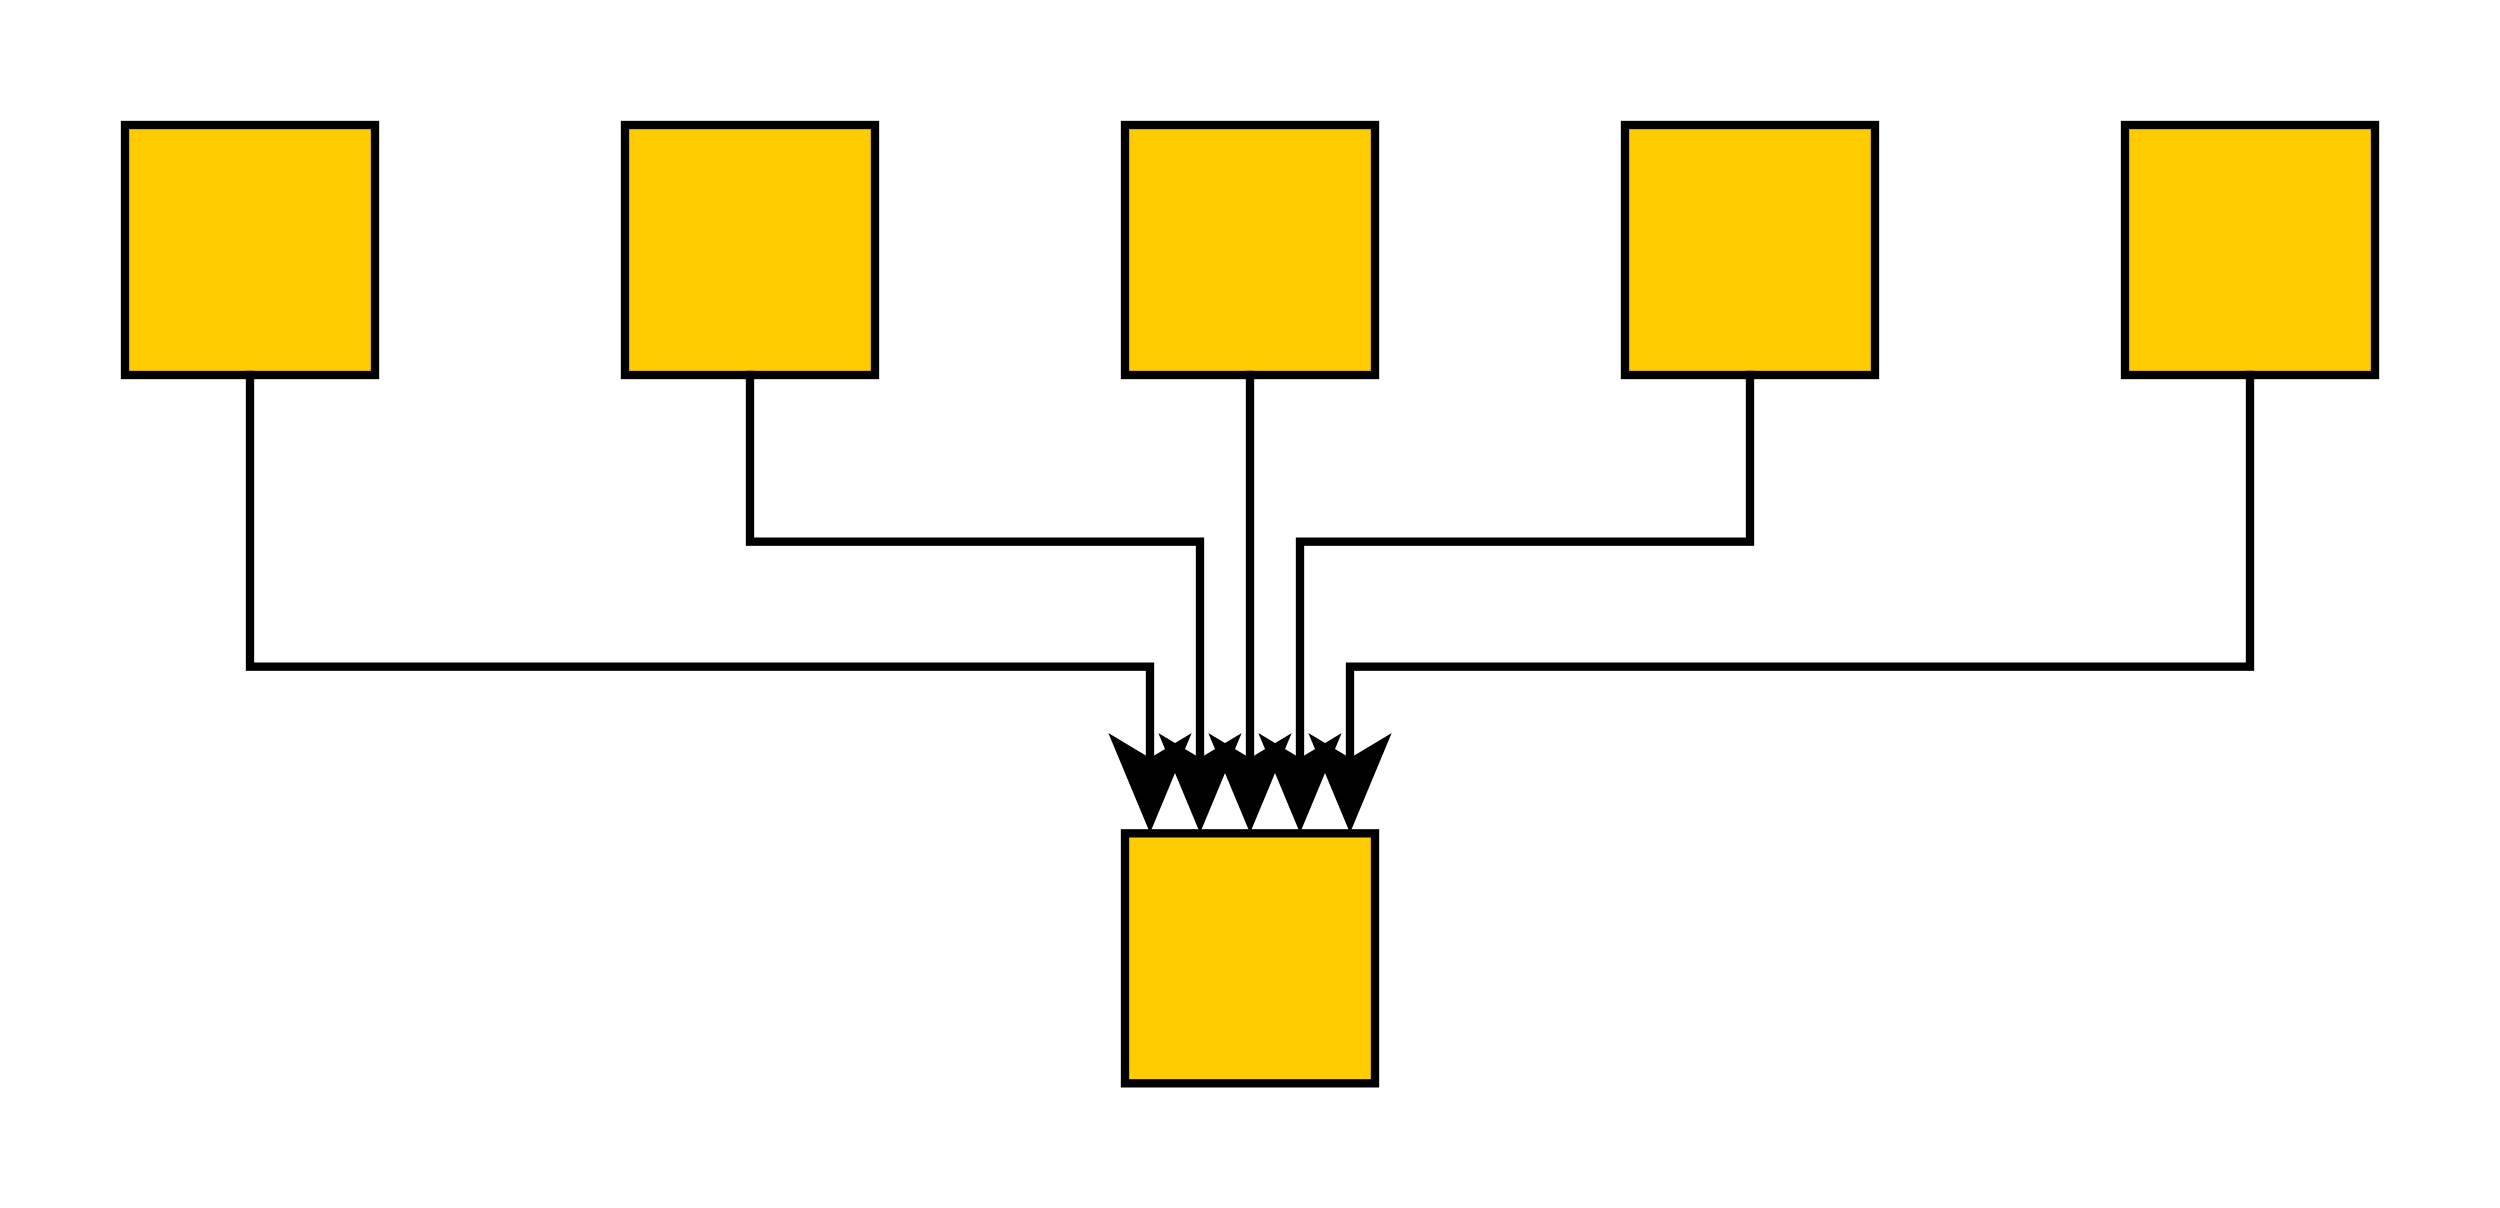
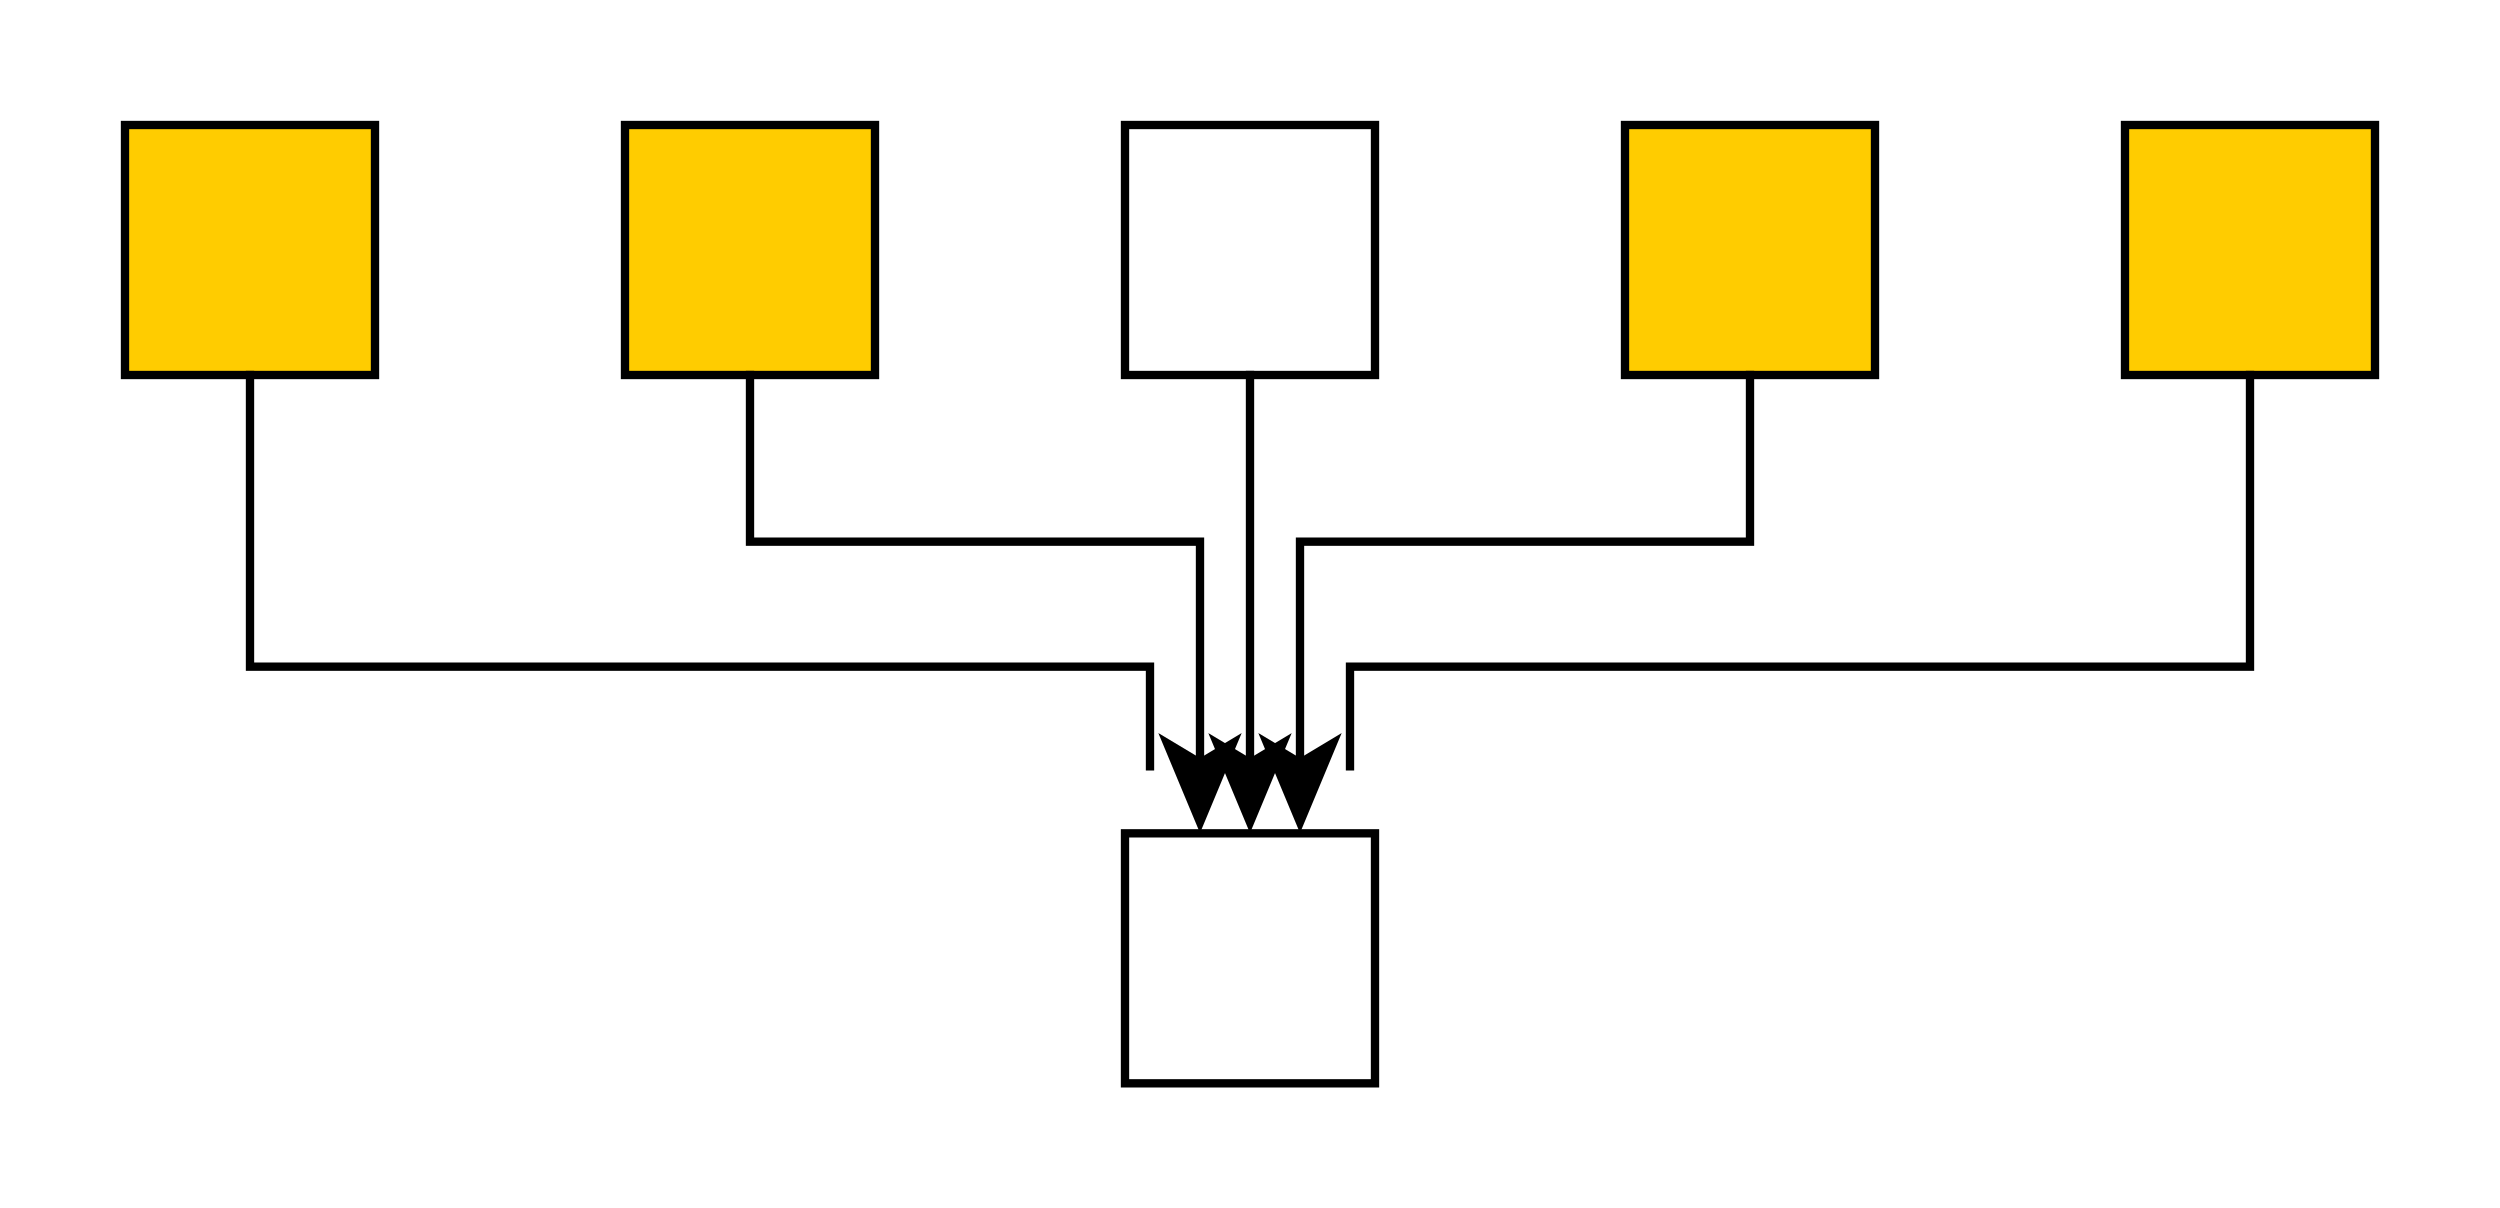
<svg xmlns="http://www.w3.org/2000/svg" fill-opacity="1" color-rendering="auto" color-interpolation="auto" text-rendering="auto" stroke="black" stroke-linecap="square" width="300" stroke-miterlimit="10" shape-rendering="auto" stroke-opacity="1" fill="black" stroke-dasharray="none" font-weight="normal" stroke-width="1" height="145" font-family="'Dialog'" font-style="normal" stroke-linejoin="miter" font-size="12px" stroke-dashoffset="0" image-rendering="auto">
  <rect width="100%" height="100%" fill="#808080" stroke="none" />
  <defs id="genericDefs" />
  <g>
    <defs id="defs1">
      <clipPath clipPathUnits="userSpaceOnUse" id="clipPath1">
        <path d="M0 0 L300 0 L300 145 L0 145 L0 0 Z" />
      </clipPath>
      <clipPath clipPathUnits="userSpaceOnUse" id="clipPath2">
        <path d="M5 -15 L305 -15 L305 130 L5 130 L5 -15 Z" />
      </clipPath>
    </defs>
    <g fill="white" transform="translate(-5,15)" stroke="white">
      <rect x="5" width="300" height="145" y="-15" clip-path="url(#clipPath2)" stroke="none" />
    </g>
    <g fill="rgb(255,204,0)" transform="matrix(1,0,0,1,-5,15)" stroke="rgb(255,204,0)">
      <rect x="20" width="30" height="30" y="0" clip-path="url(#clipPath2)" stroke="none" />
    </g>
    <g stroke-linecap="butt" transform="matrix(1,0,0,1,-5,15)" stroke-miterlimit="1.45">
      <rect fill="none" x="20" width="30" height="30" y="0" clip-path="url(#clipPath2)" />
    </g>
    <g fill="rgb(255,204,0)" transform="matrix(1,0,0,1,-5,15)" stroke="rgb(255,204,0)">
      <rect x="260" width="30" height="30" y="0" clip-path="url(#clipPath2)" stroke="none" />
    </g>
    <g stroke-linecap="butt" transform="matrix(1,0,0,1,-5,15)" stroke-miterlimit="1.45">
      <rect fill="none" x="260" width="30" height="30" y="0" clip-path="url(#clipPath2)" />
    </g>
    <g fill="rgb(255,204,0)" transform="matrix(1,0,0,1,-5,15)" stroke="rgb(255,204,0)">
      <rect x="200" width="30" height="30" y="0" clip-path="url(#clipPath2)" stroke="none" />
    </g>
    <g stroke-linecap="butt" transform="matrix(1,0,0,1,-5,15)" stroke-miterlimit="1.45">
      <rect fill="none" x="200" width="30" height="30" y="0" clip-path="url(#clipPath2)" />
    </g>
    <g fill="rgb(255,204,0)" transform="matrix(1,0,0,1,-5,15)" stroke="rgb(255,204,0)">
-       <rect x="140" width="30" height="30" y="0" clip-path="url(#clipPath2)" stroke="none" />
-     </g>
+       </g>
    <g stroke-linecap="butt" transform="matrix(1,0,0,1,-5,15)" stroke-miterlimit="1.45">
      <rect fill="none" x="140" width="30" height="30" y="0" clip-path="url(#clipPath2)" />
    </g>
    <g fill="rgb(255,204,0)" transform="matrix(1,0,0,1,-5,15)" stroke="rgb(255,204,0)">
-       <rect x="140" width="30" height="30" y="85" clip-path="url(#clipPath2)" stroke="none" />
-     </g>
+       </g>
    <g stroke-linecap="butt" transform="matrix(1,0,0,1,-5,15)" stroke-miterlimit="1.45">
      <rect fill="none" x="140" width="30" height="30" y="85" clip-path="url(#clipPath2)" />
    </g>
    <g fill="rgb(255,204,0)" transform="matrix(1,0,0,1,-5,15)" stroke="rgb(255,204,0)">
      <rect x="80" width="30" height="30" y="0" clip-path="url(#clipPath2)" stroke="none" />
    </g>
    <g stroke-linecap="butt" transform="matrix(1,0,0,1,-5,15)" stroke-miterlimit="1.45">
      <rect fill="none" x="80" width="30" height="30" y="0" clip-path="url(#clipPath2)" />
      <path fill="none" d="M35 30 L35 65 L143 65 L143 76.961" clip-path="url(#clipPath2)" />
-       <path d="M143 84.961 L148 72.961 L143 75.961 L138 72.961 Z" clip-path="url(#clipPath2)" stroke="none" />
      <path fill="none" d="M275 30 L275 65 L167 65 L167 76.961" clip-path="url(#clipPath2)" />
-       <path d="M167 84.961 L172 72.961 L167 75.961 L162 72.961 Z" clip-path="url(#clipPath2)" stroke="none" />
      <path fill="none" d="M215 30 L215 50 L161 50 L161 76.966" clip-path="url(#clipPath2)" />
      <path d="M161 84.966 L166 72.966 L161 75.966 L156 72.966 Z" clip-path="url(#clipPath2)" stroke="none" />
      <path fill="none" d="M155 30 L155 76.973" clip-path="url(#clipPath2)" />
-       <path d="M155 84.973 L160 72.973 L155 75.973 L150 72.973 Z" clip-path="url(#clipPath2)" stroke="none" />
+       <path d="M155 84.973 L160 72.973 L155 75.973 L150 72.973 " clip-path="url(#clipPath2)" stroke="none" />
      <path fill="none" d="M95 30 L95 50 L149 50 L149 76.966" clip-path="url(#clipPath2)" />
      <path d="M149 84.966 L154 72.966 L149 75.966 L144 72.966 Z" clip-path="url(#clipPath2)" stroke="none" />
    </g>
  </g>
</svg>